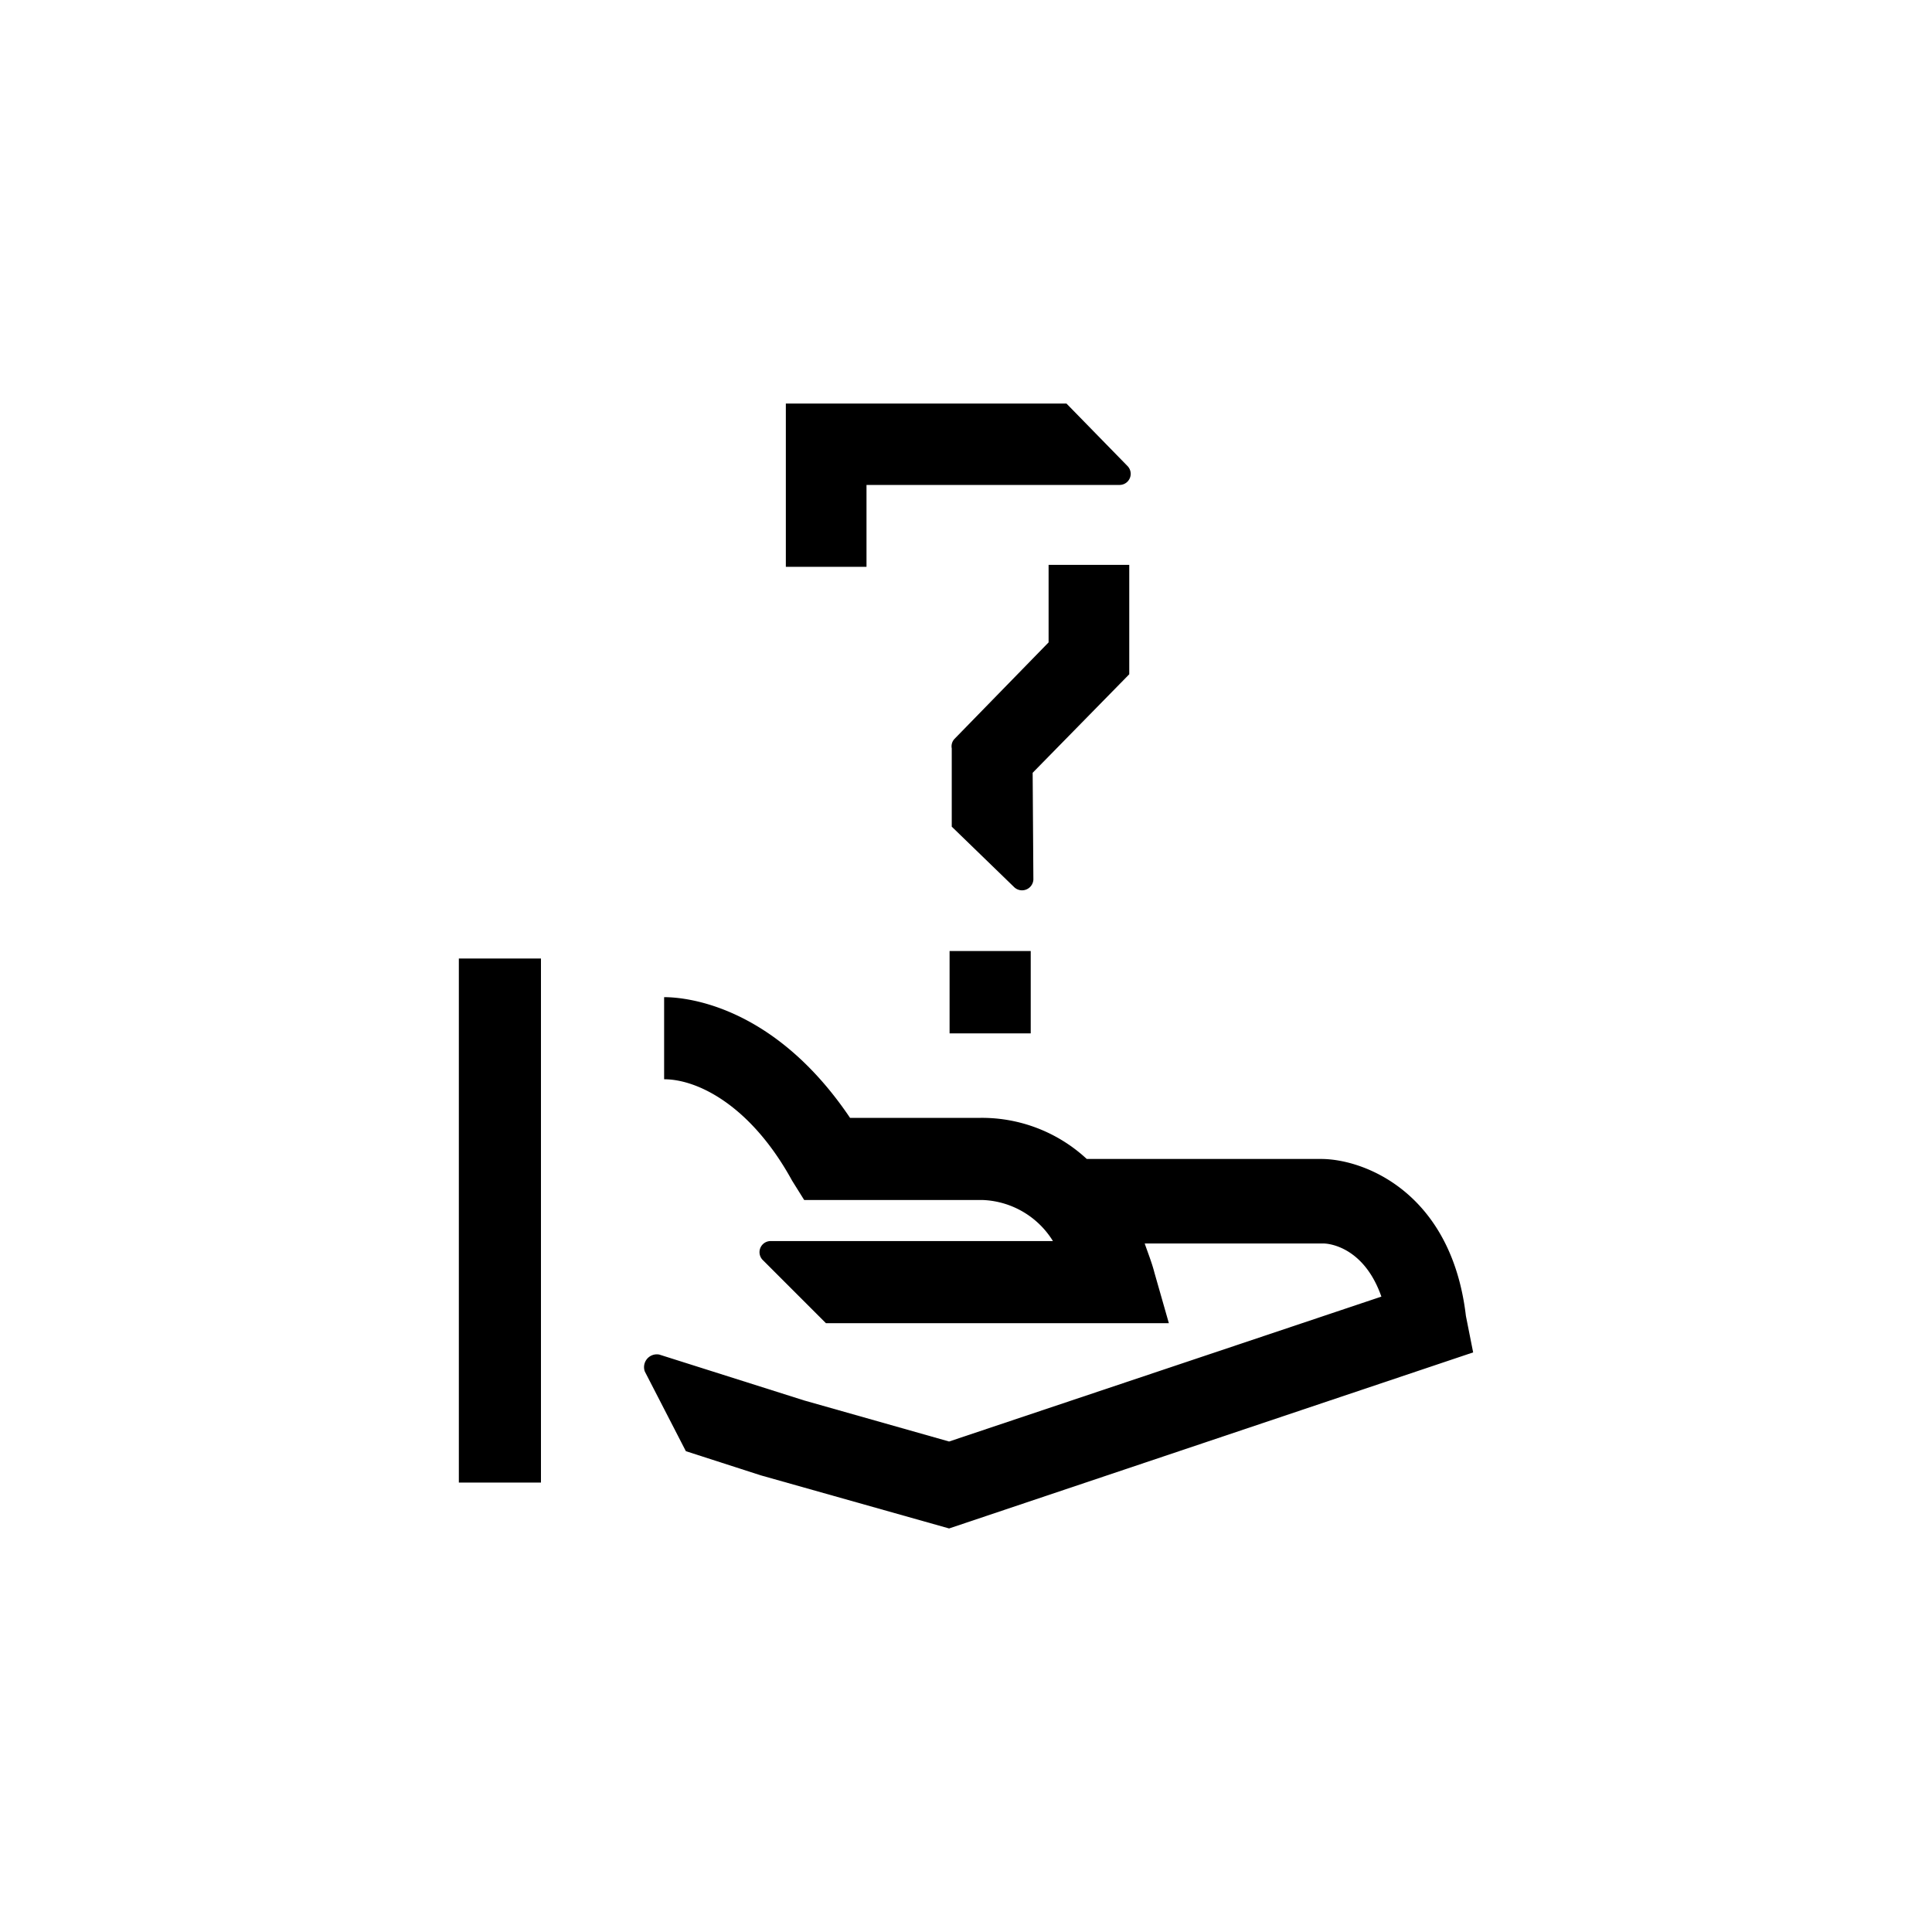
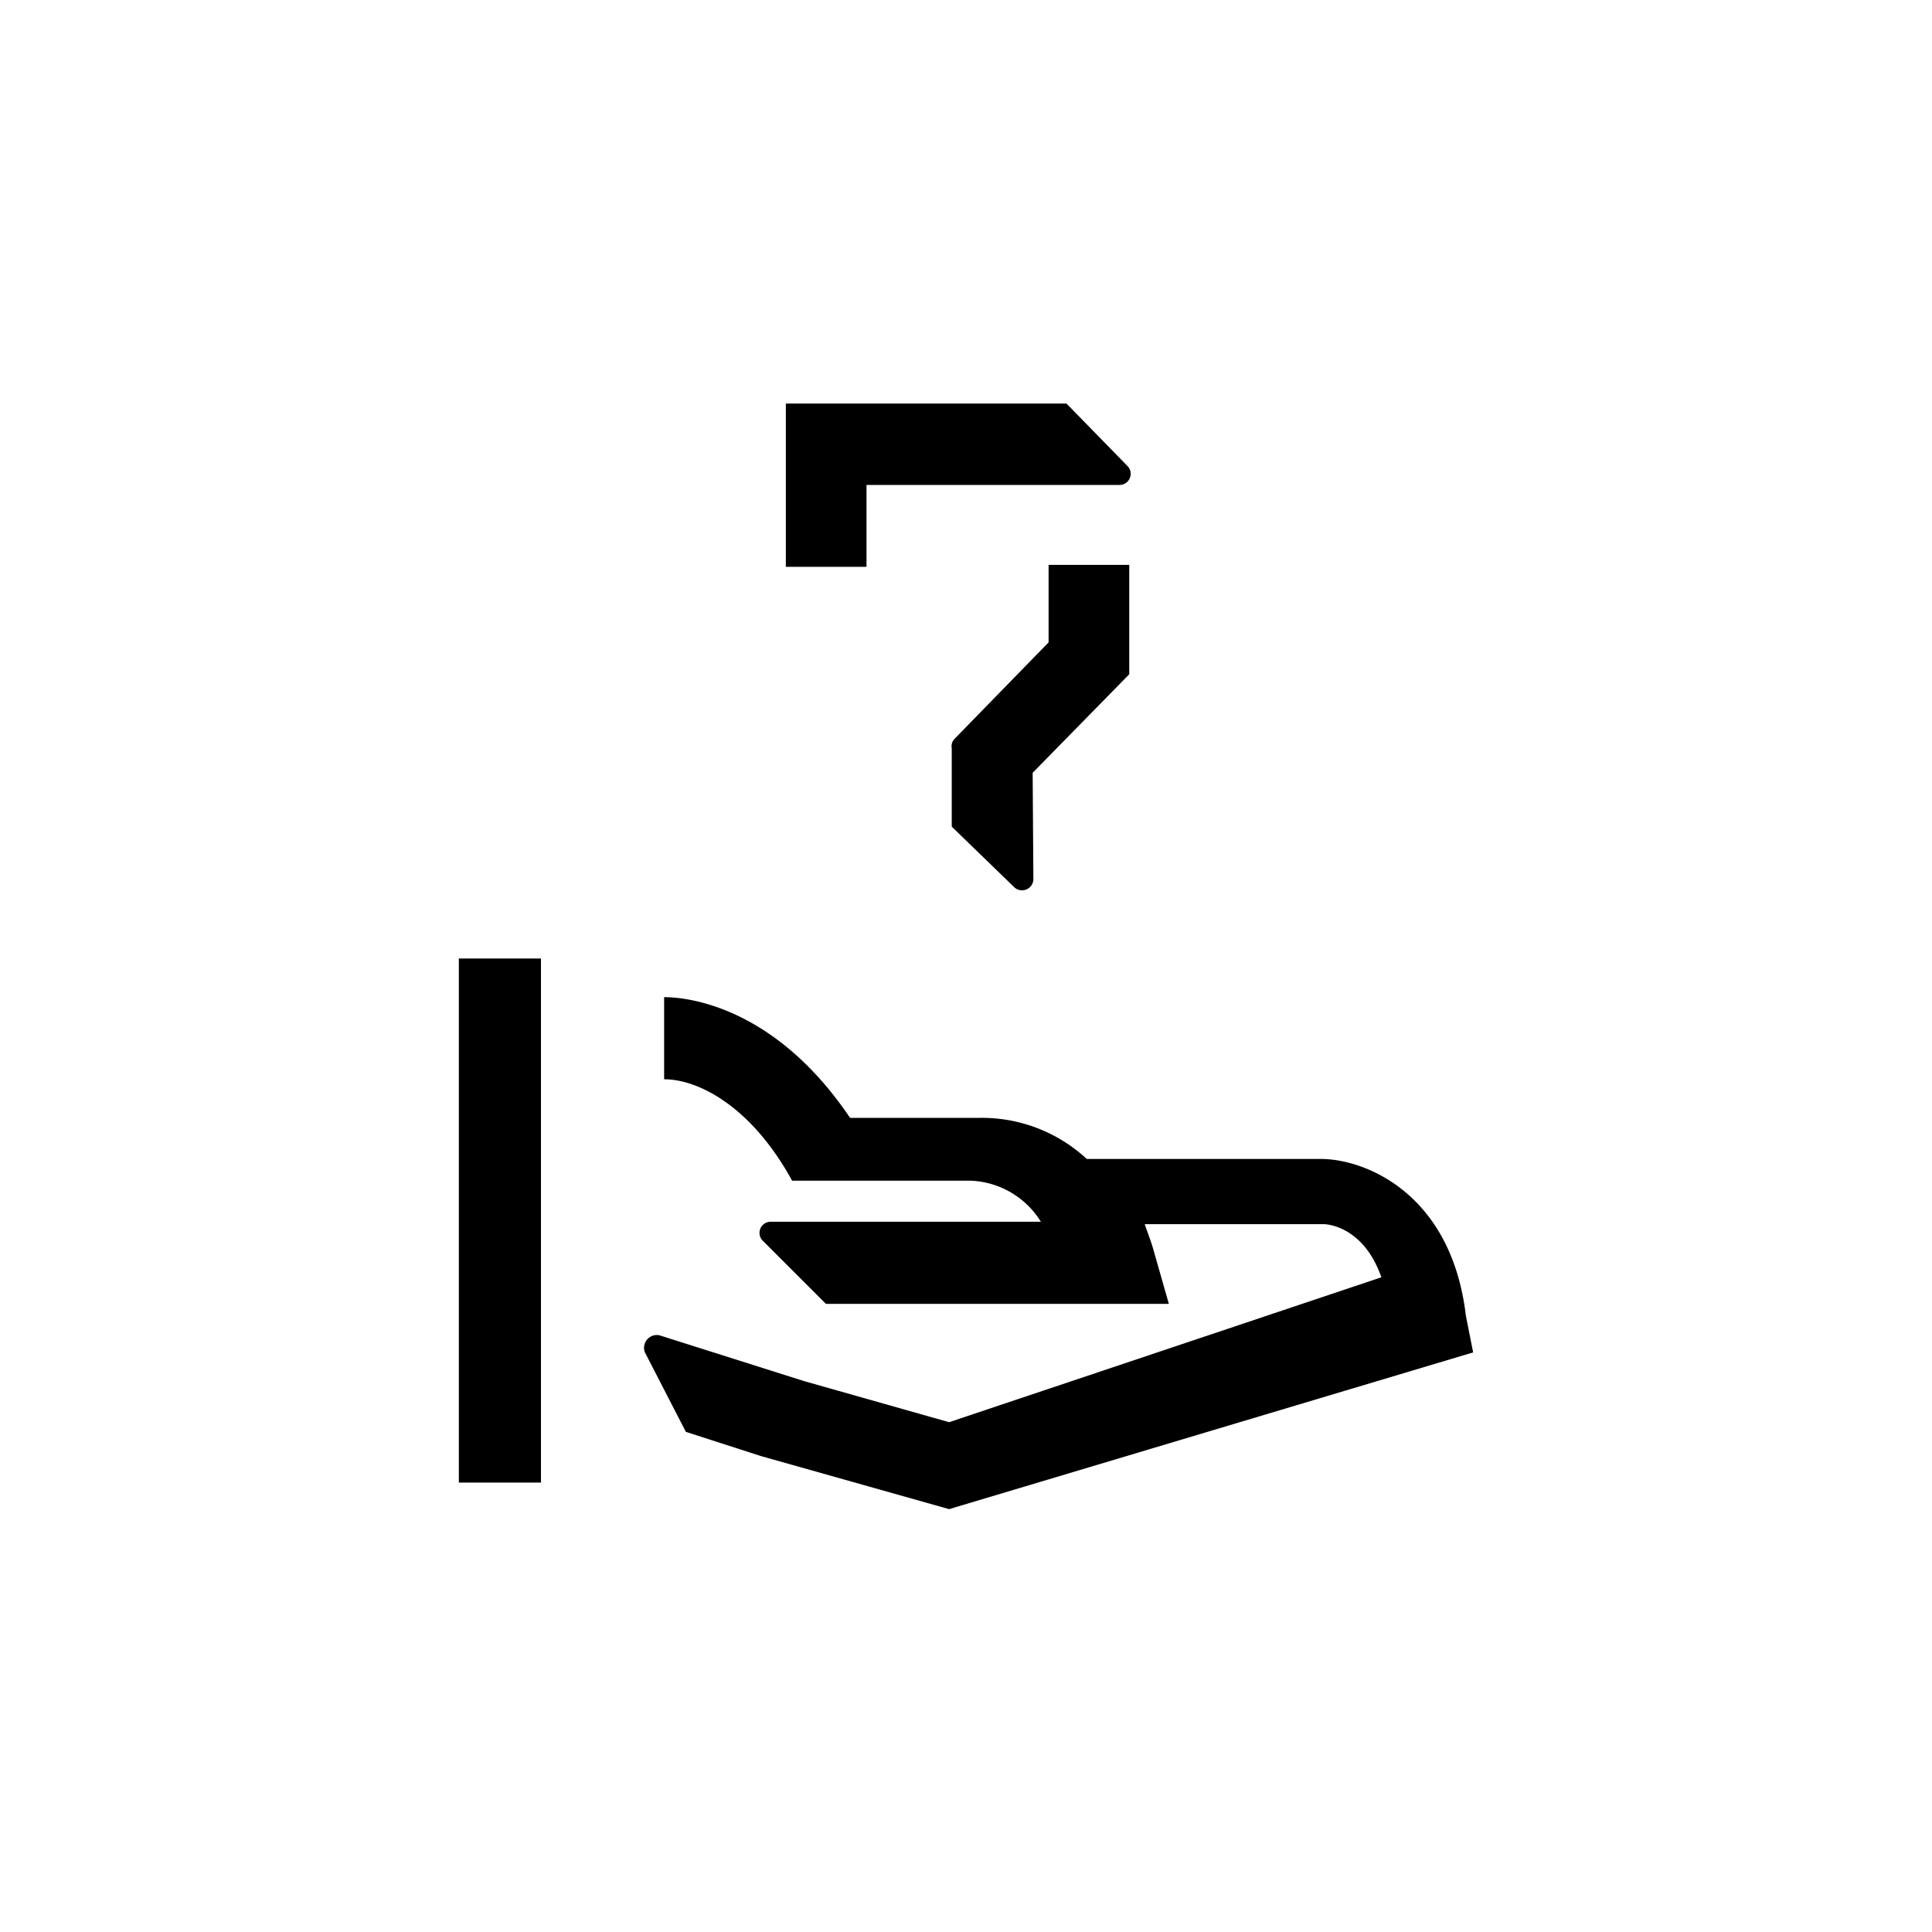
<svg xmlns="http://www.w3.org/2000/svg" id="Capa_2" data-name="Capa 2" viewBox="0 0 80 80">
  <title>ayuda</title>
  <rect x="19" y="39.69" width="3.4" height="21.7" />
-   <path d="M60.7,54.49c-.6-5.1-4.2-6.5-6-6.5H45a6.38,6.38,0,0,0-4.5-1.7H35.2c-3.1-4.6-6.7-5-7.7-5v3.4c1.4,0,3.6,1.1,5.3,4.2l.5.8h7.4a3.58,3.58,0,0,1,2.9,1.7H31.9a.46.46,0,0,0-.3.8l2.6,2.6H48.4l-.6-2.1c-.1-.4-.3-.9-.4-1.2h7.4c.3,0,1.7.2,2.4,2.2l-17.9,6-6-1.7-6-1.9a.53.53,0,0,0-.6.7l1.7,3.3,3.1,1,7.8,2.2L61,56Z" />
-   <polygon points="39.32 42.79 42.68 42.79 42.68 42.79 42.68 39.38 39.32 39.38 39.32 42.79" />
+   <path d="M60.7,54.49c-.6-5.1-4.2-6.5-6-6.5H45a6.38,6.38,0,0,0-4.5-1.7H35.2c-3.1-4.6-6.7-5-7.7-5v3.4c1.4,0,3.6,1.1,5.3,4.2h7.4a3.58,3.58,0,0,1,2.9,1.7H31.9a.46.46,0,0,0-.3.8l2.6,2.6H48.4l-.6-2.1c-.1-.4-.3-.9-.4-1.2h7.4c.3,0,1.7.2,2.4,2.2l-17.9,6-6-1.7-6-1.9a.53.53,0,0,0-.6.7l1.7,3.3,3.1,1,7.8,2.2L61,56Z" />
  <path d="M35.88,20.08H46.37a.46.46,0,0,0,.31-.79l-2.52-2.58H32.54v6.76h3.34Z" />
  <path d="M42.76,32l4-4.08h0V23.39H43.42V26.6l-3.9,4a.45.45,0,0,0-.11.39h0v3.24L42,36.74a.47.47,0,0,0,.79-.32Z" />
</svg>